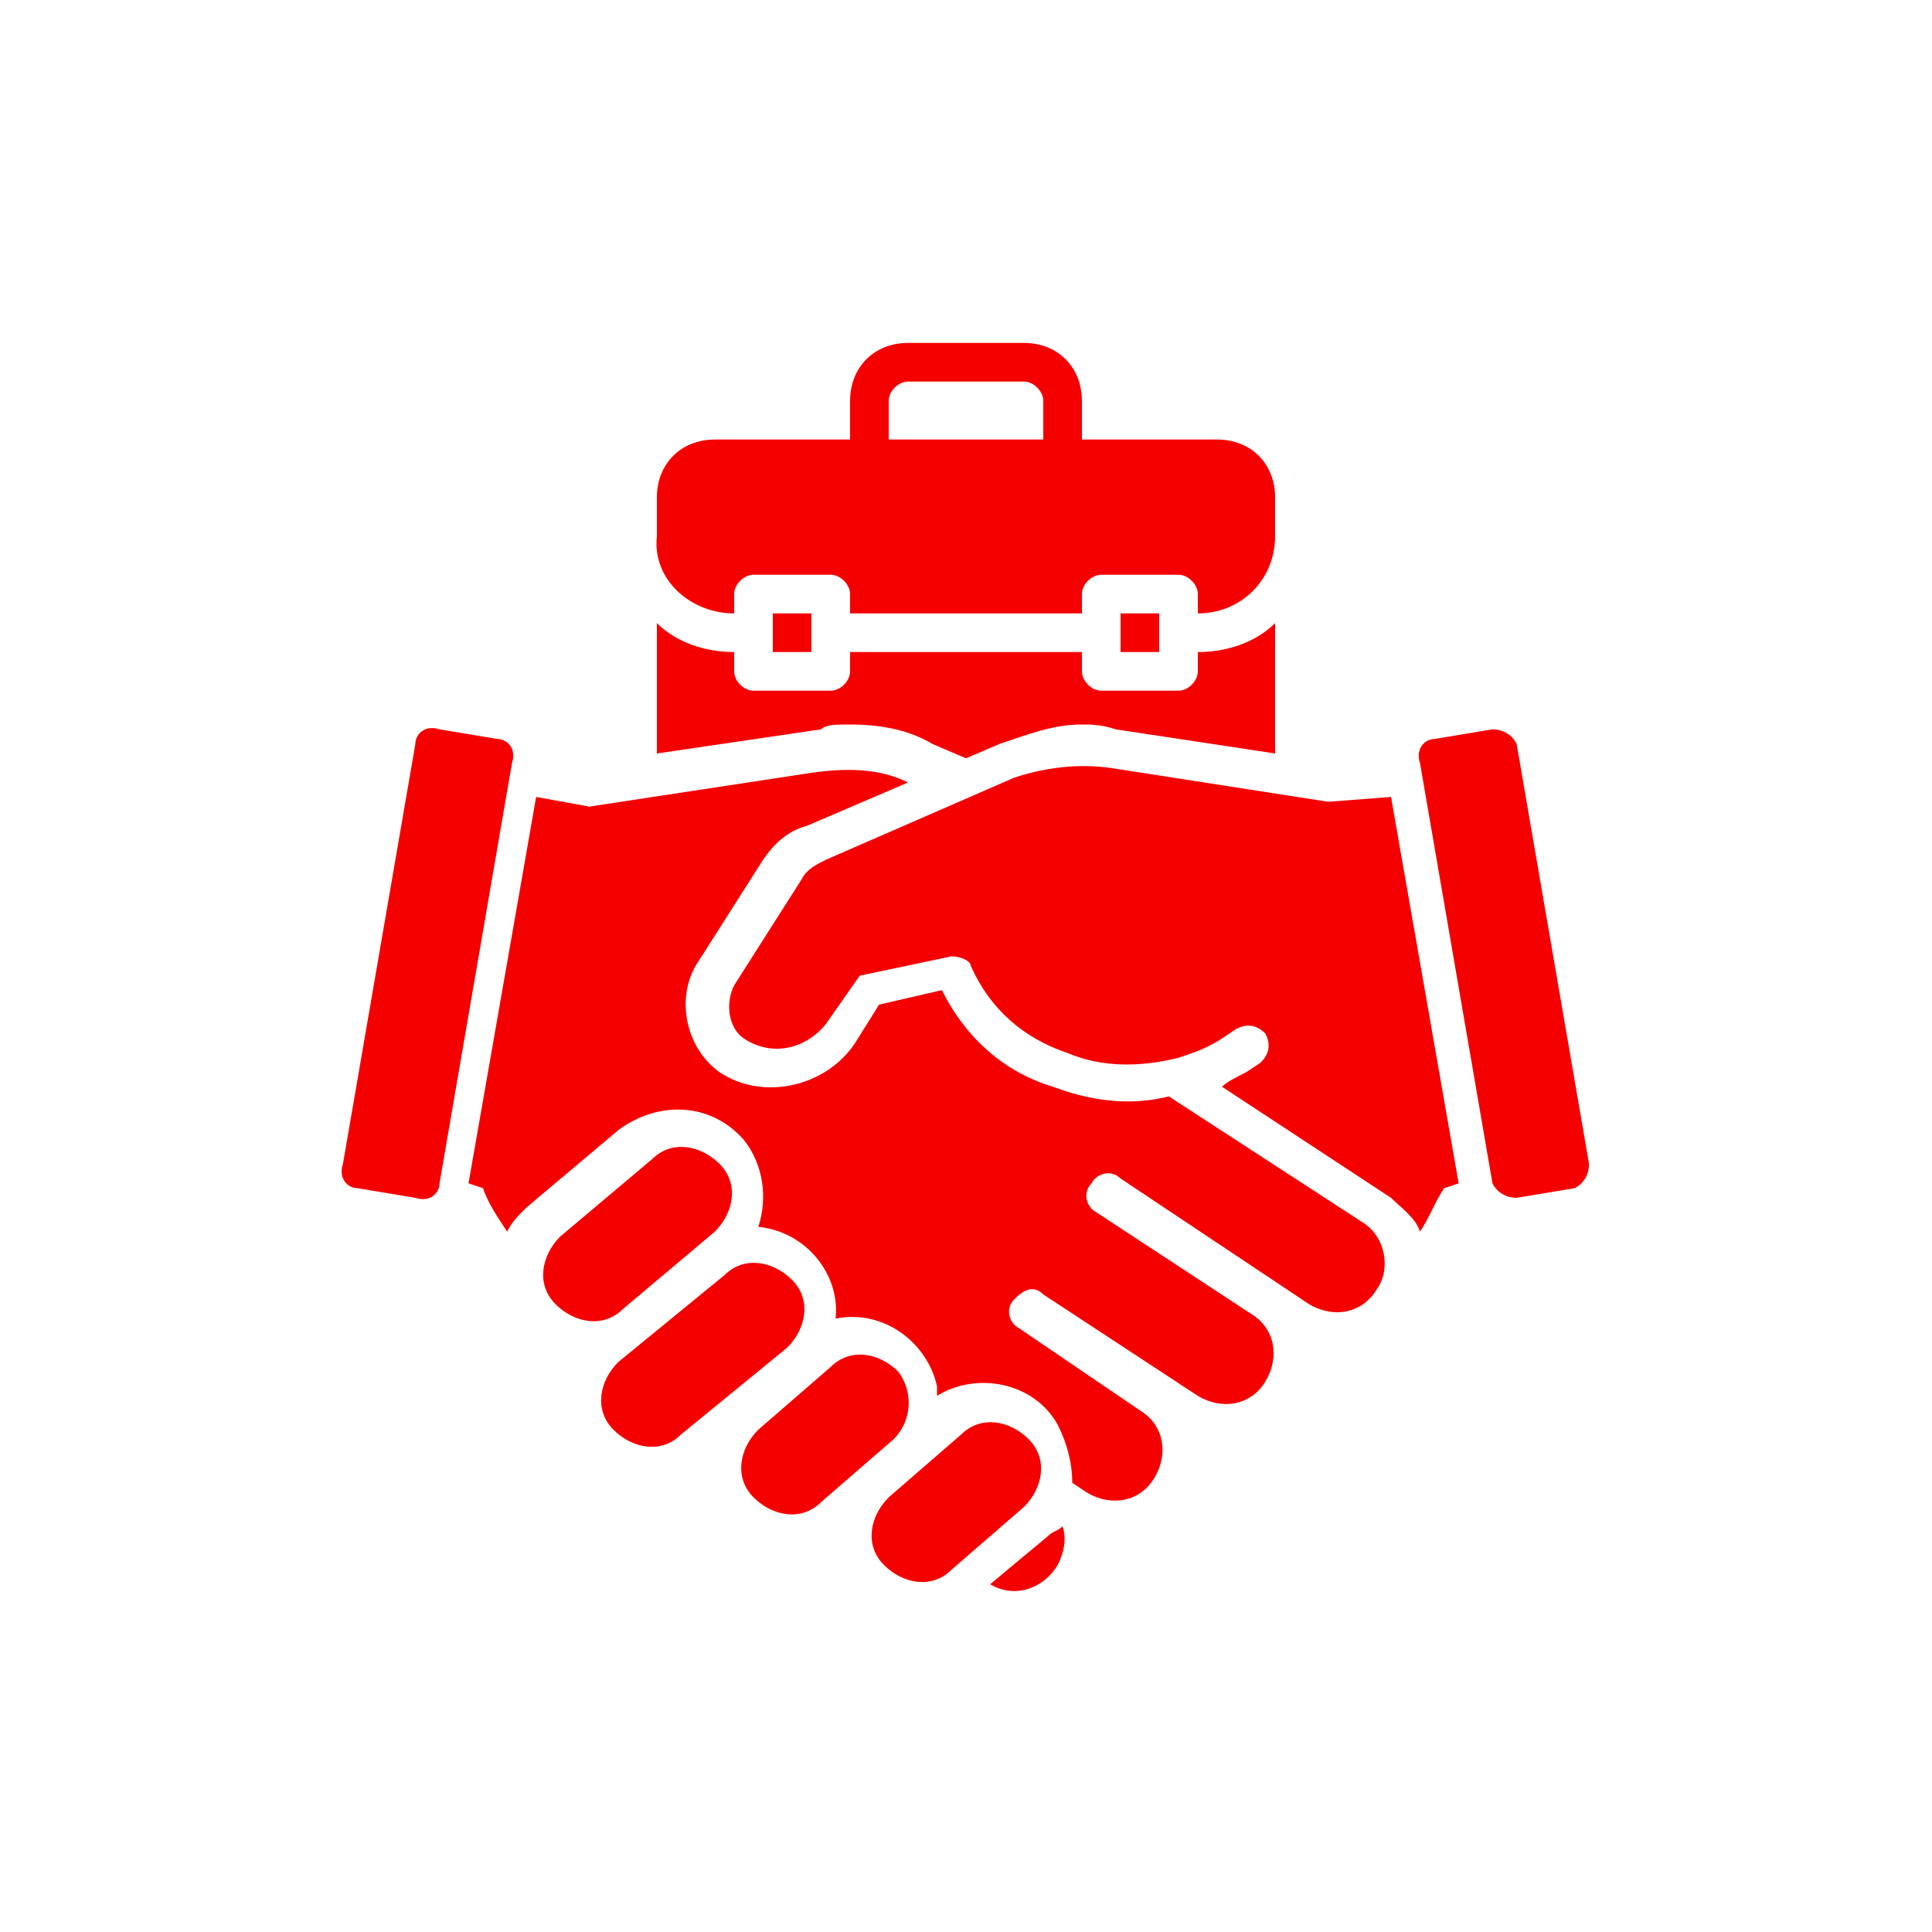
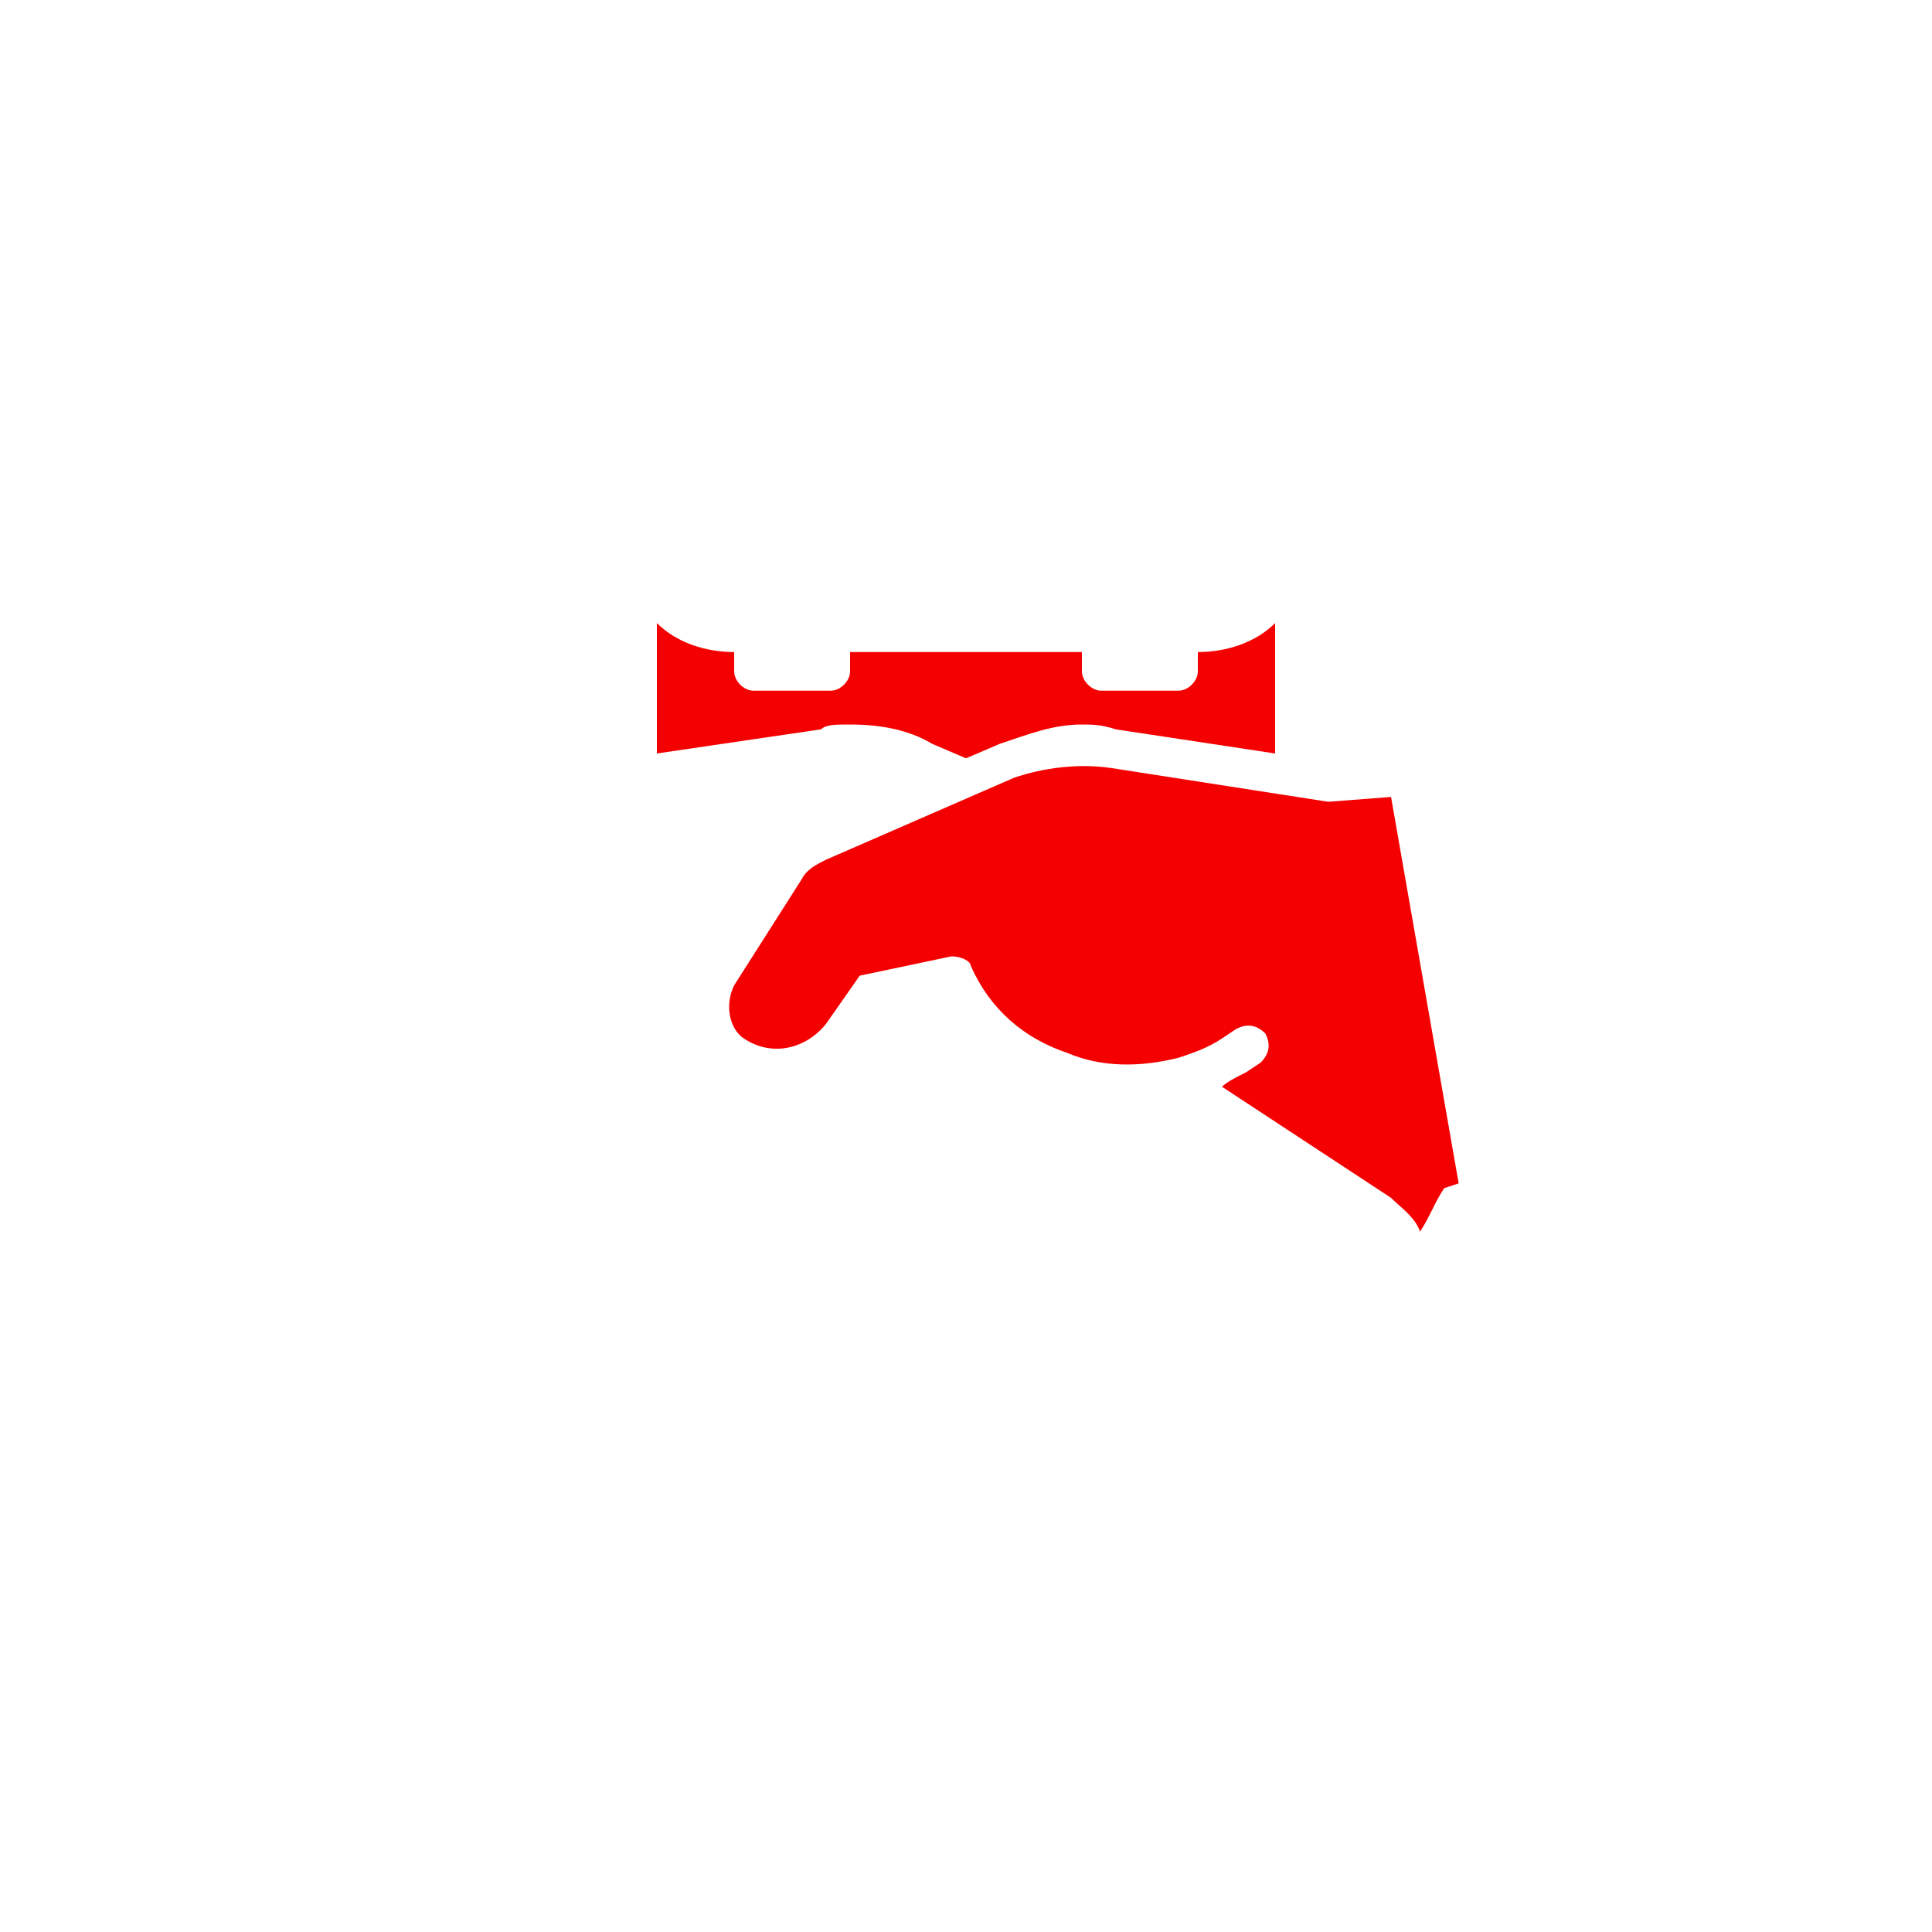
<svg xmlns="http://www.w3.org/2000/svg" version="1.1" id="Layer_1" x="0px" y="0px" viewBox="0 0 40 40" style="enable-background:new 0 0 40 40;" xml:space="preserve">
  <style type="text/css">
	.st0{fill:#F40000;}
</style>
  <g>
-     <path class="st0" d="M15.2,12.7v-0.4c0-0.2,0.2-0.4,0.4-0.4h1.6c0.2,0,0.4,0.2,0.4,0.4v0.4h4.8v-0.4c0-0.2,0.2-0.4,0.4-0.4h1.6   c0.2,0,0.4,0.2,0.4,0.4v0.4c0.9,0,1.6-0.7,1.6-1.6v-0.8c0-0.7-0.5-1.2-1.2-1.2h-2.8V8.3c0-0.7-0.5-1.2-1.2-1.2h-2.4   c-0.7,0-1.2,0.5-1.2,1.2v0.8h-2.8c-0.7,0-1.2,0.5-1.2,1.2v0.8C13.5,12,14.3,12.7,15.2,12.7z M18.4,8.3c0-0.2,0.2-0.4,0.4-0.4h2.4   c0.2,0,0.4,0.2,0.4,0.4v0.8h-3.2V8.3z M23.2,12.7H24v0.8h-0.8V12.7z M16,12.7h0.8v0.8H16V12.7z M16.4,26.5c-0.4-0.4-1-0.5-1.4-0.1   l-2.2,1.8c-0.4,0.4-0.5,1-0.1,1.4c0.4,0.4,1,0.5,1.4,0.1l2.2-1.8C16.7,27.5,16.8,26.9,16.4,26.5z M21.3,29.8   c-0.4-0.4-1-0.5-1.4-0.1l-1.5,1.3c-0.4,0.4-0.5,1-0.1,1.4c0.4,0.4,1,0.5,1.4,0.1l1.5-1.3C21.6,30.8,21.7,30.2,21.3,29.8   C21.3,29.8,21.3,29.8,21.3,29.8L21.3,29.8z M14.8,25.5c0.4-0.4,0.5-1,0.1-1.4c-0.4-0.4-1-0.5-1.4-0.1l-1.9,1.6   c-0.4,0.4-0.5,1-0.1,1.4c0.4,0.4,1,0.5,1.4,0.1L14.8,25.5z M18.6,28.4c-0.4-0.4-1-0.5-1.4-0.1l-1.5,1.3c-0.4,0.4-0.5,1-0.1,1.4   c0.4,0.4,1,0.5,1.4,0.1l1.5-1.3C18.9,29.4,18.9,28.8,18.6,28.4L18.6,28.4z M21.7,31.8l-1.2,1c0.5,0.3,1.1,0.1,1.4-0.4   c0.1-0.2,0.2-0.5,0.1-0.8C21.9,31.7,21.8,31.7,21.7,31.8z" />
-     <path class="st0" d="M7.1,24.1l1.5-8.7c0-0.2,0.2-0.4,0.5-0.3l1.2,0.2c0.2,0,0.4,0.2,0.3,0.5l-1.5,8.7c0,0.2-0.2,0.4-0.5,0.3   l-1.2-0.2C7.2,24.6,7,24.4,7.1,24.1z" />
-     <path class="st0" d="M28.2,25.3l-4-2.6c-0.8,0.2-1.6,0.1-2.4-0.2c-1-0.3-1.8-1-2.3-2l-1.3,0.3l-0.5,0.8c-0.6,0.9-1.9,1.2-2.8,0.6   c-0.7-0.5-0.9-1.5-0.5-2.2l1.4-2.2c0.2-0.3,0.5-0.6,0.9-0.7l2.1-0.9c-0.6-0.3-1.3-0.3-2-0.2l-4.6,0.7l-1.1-0.2l-1.4,8l0.3,0.1   c0.1,0.3,0.3,0.6,0.5,0.9c0.1-0.2,0.2-0.3,0.4-0.5l1.9-1.6c0.8-0.6,1.9-0.6,2.6,0.2c0.4,0.5,0.5,1.2,0.3,1.8c1,0.1,1.7,1,1.6,1.9   c1-0.2,1.9,0.5,2.1,1.4c0,0.1,0,0.1,0,0.2c0.8-0.5,2-0.3,2.5,0.6c0.2,0.4,0.3,0.8,0.3,1.2l0.3,0.2c0.5,0.3,1.1,0.2,1.4-0.3   c0.3-0.5,0.2-1.1-0.3-1.4l-2.5-1.7c-0.2-0.1-0.3-0.4-0.1-0.6s0.4-0.3,0.6-0.1c0,0,0,0,0,0l3.2,2.1c0.5,0.3,1.1,0.2,1.4-0.3   s0.2-1.1-0.3-1.4c0,0,0,0,0,0l-3.2-2.1c-0.2-0.1-0.3-0.4-0.1-0.6c0.1-0.2,0.4-0.3,0.6-0.1c0,0,0,0,0,0l3.9,2.6   c0.5,0.3,1.1,0.2,1.4-0.3C28.8,26.3,28.7,25.6,28.2,25.3L28.2,25.3z" />
-     <path class="st0" d="M29.7,15.3l1.2-0.2c0.2,0,0.4,0.1,0.5,0.3l1.5,8.7c0,0.2-0.1,0.4-0.3,0.5l-1.2,0.2c-0.2,0-0.4-0.1-0.5-0.3   l-1.5-8.7C29.3,15.5,29.5,15.3,29.7,15.3z" />
    <path class="st0" d="M27.5,16.6L23,15.9c-0.7-0.1-1.4,0-2,0.2l-3.9,1.7c-0.2,0.1-0.4,0.2-0.5,0.4l-1.4,2.2   c-0.2,0.4-0.1,0.9,0.2,1.1c0,0,0,0,0,0c0.6,0.4,1.3,0.2,1.7-0.3l0.7-1l1.9-0.4c0.2,0,0.4,0.1,0.4,0.2c0.4,0.9,1.1,1.5,2,1.8   c0.7,0.3,1.5,0.3,2.3,0.1c0.3-0.1,0.6-0.2,0.9-0.4v0l0.3-0.2c0.2-0.1,0.4-0.1,0.6,0.1c0.1,0.2,0.1,0.4-0.1,0.6l0,0l-0.3,0.2   c-0.2,0.1-0.4,0.2-0.5,0.3l3.5,2.3c0.2,0.2,0.5,0.4,0.6,0.7c0.2-0.3,0.3-0.6,0.5-0.9l0.3-0.1l-1.4-8L27.5,16.6z M17.6,15   c0.6,0,1.2,0.1,1.7,0.4l0.7,0.3l0.7-0.3c0.6-0.2,1.1-0.4,1.7-0.4c0.2,0,0.4,0,0.7,0.1l3.3,0.5v-2.7c-0.4,0.4-1,0.6-1.6,0.6v0.4   c0,0.2-0.2,0.4-0.4,0.4h-1.6c-0.2,0-0.4-0.2-0.4-0.4v-0.4h-4.8v0.4c0,0.2-0.2,0.4-0.4,0.4h-1.6c-0.2,0-0.4-0.2-0.4-0.4v-0.4   c-0.6,0-1.2-0.2-1.6-0.6v2.7l3.4-0.5C17.1,15,17.3,15,17.6,15L17.6,15z" />
  </g>
</svg>